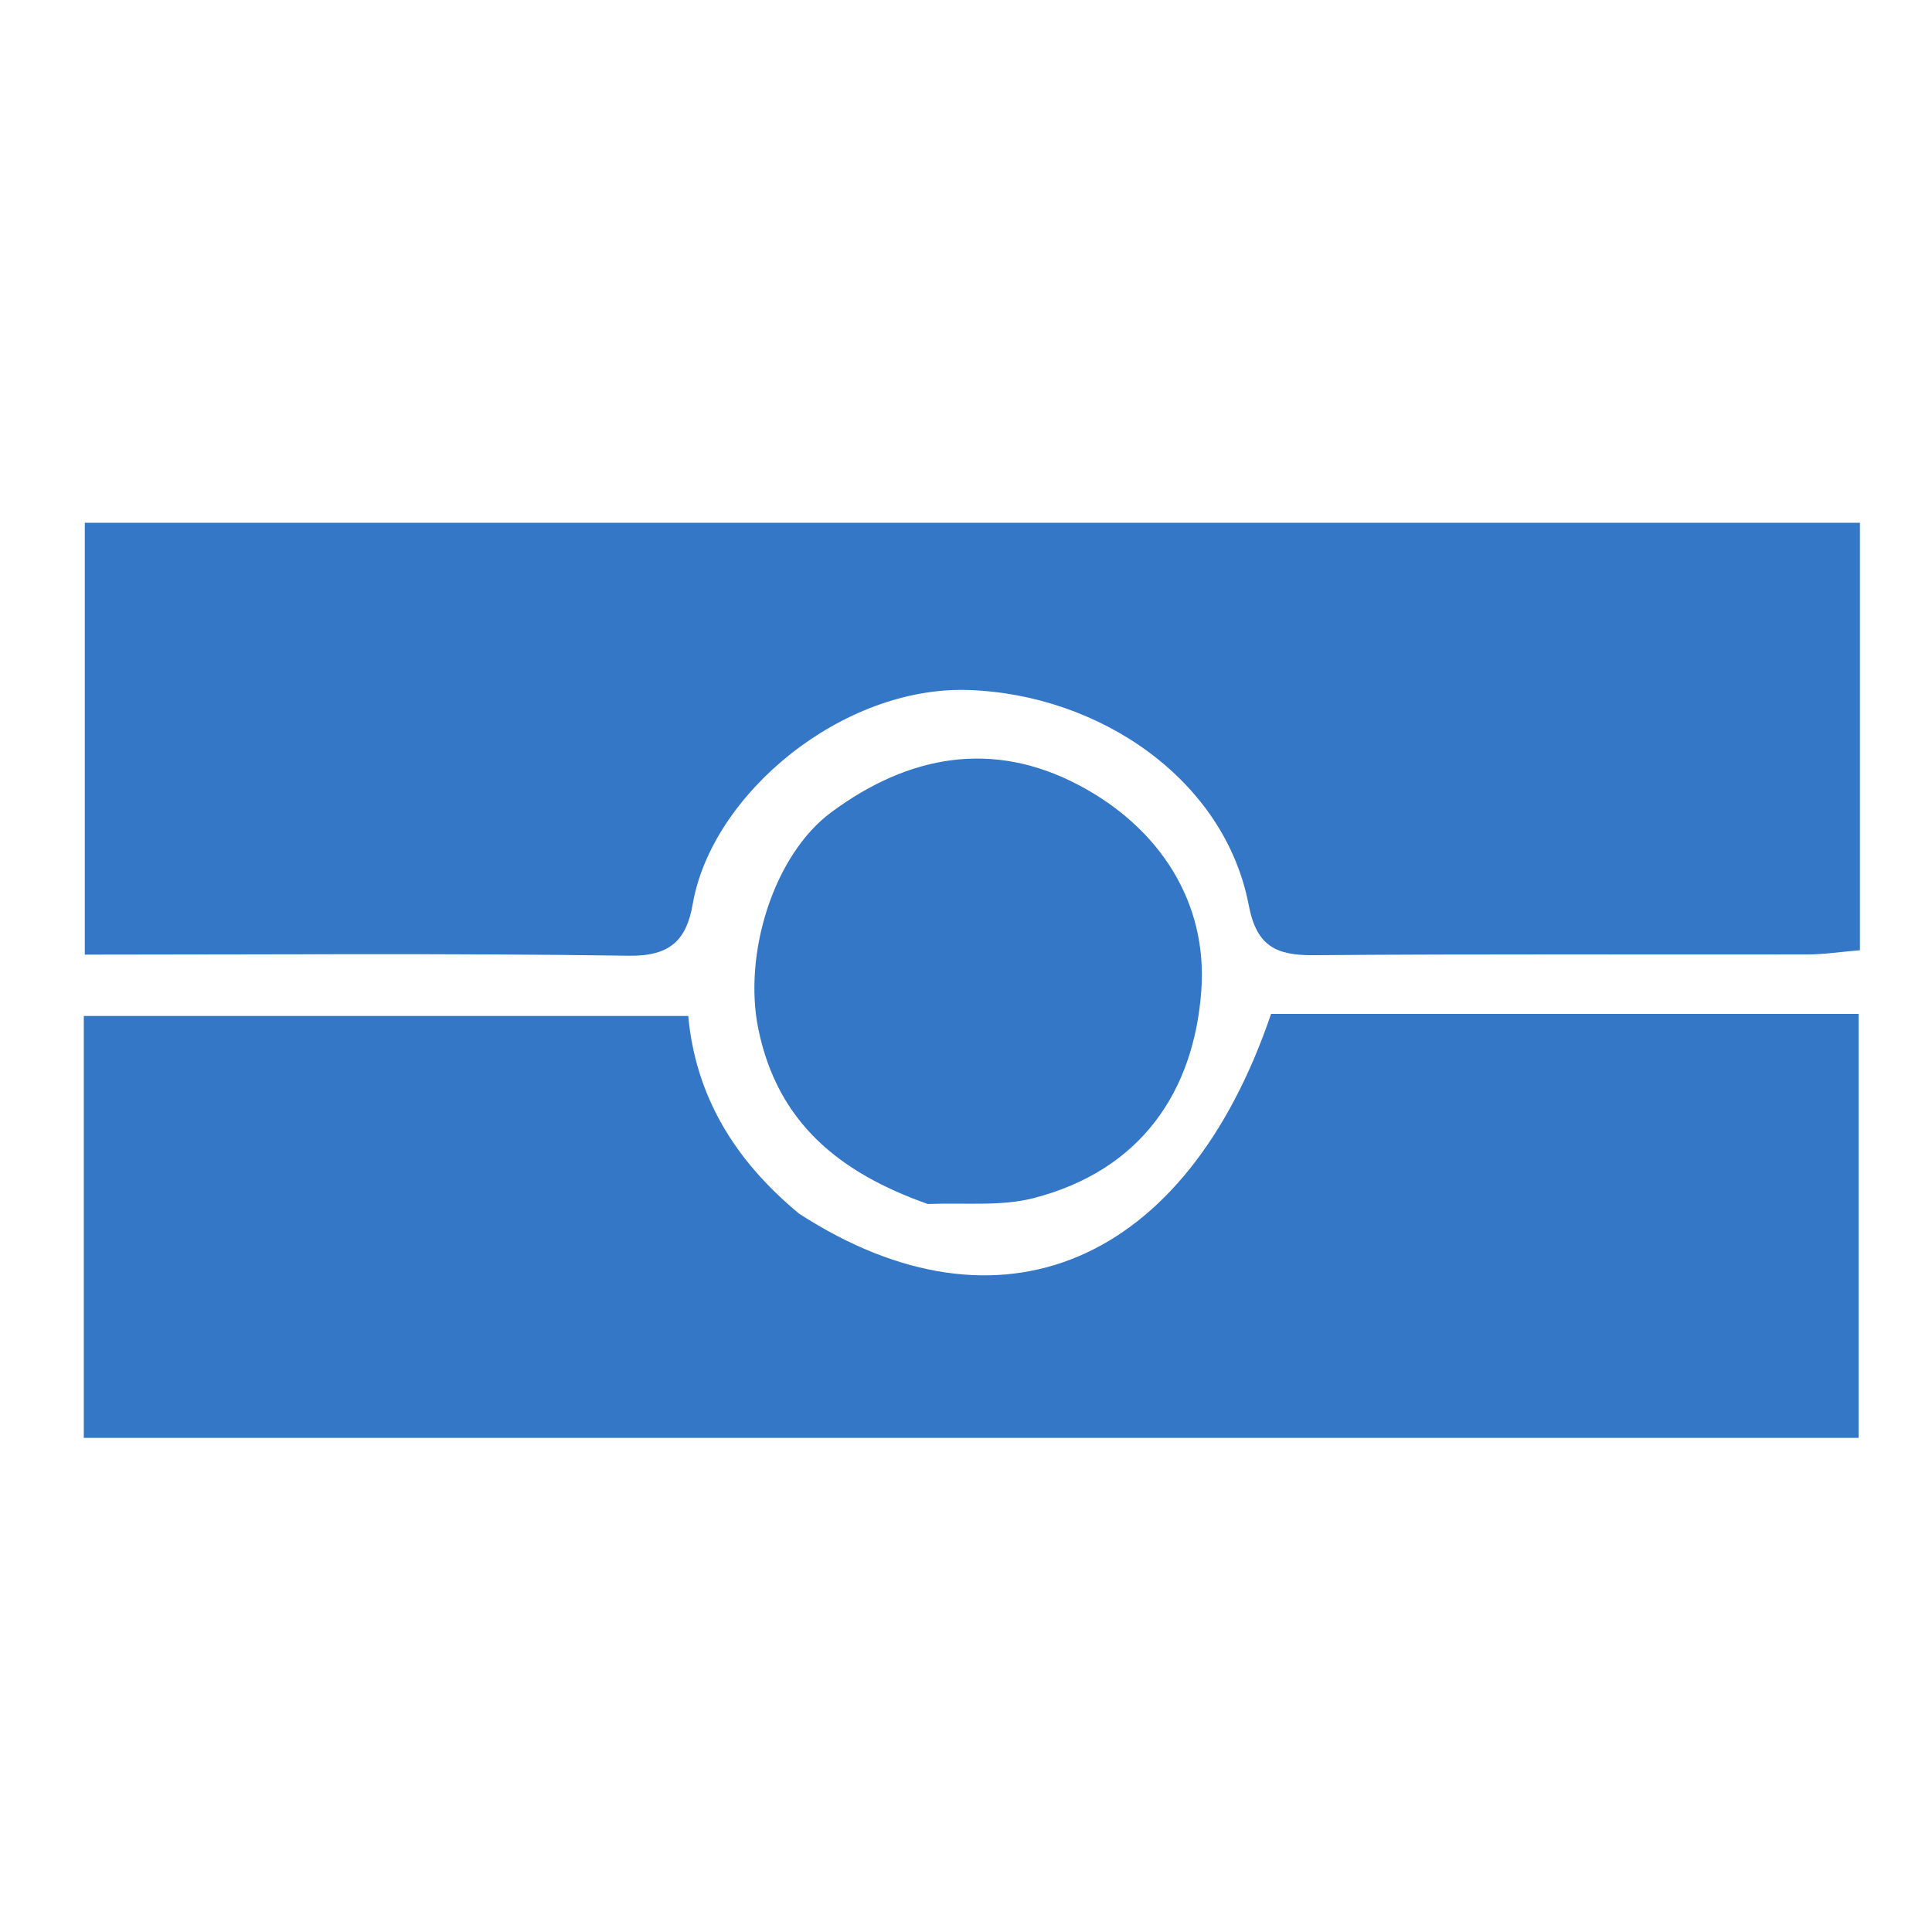
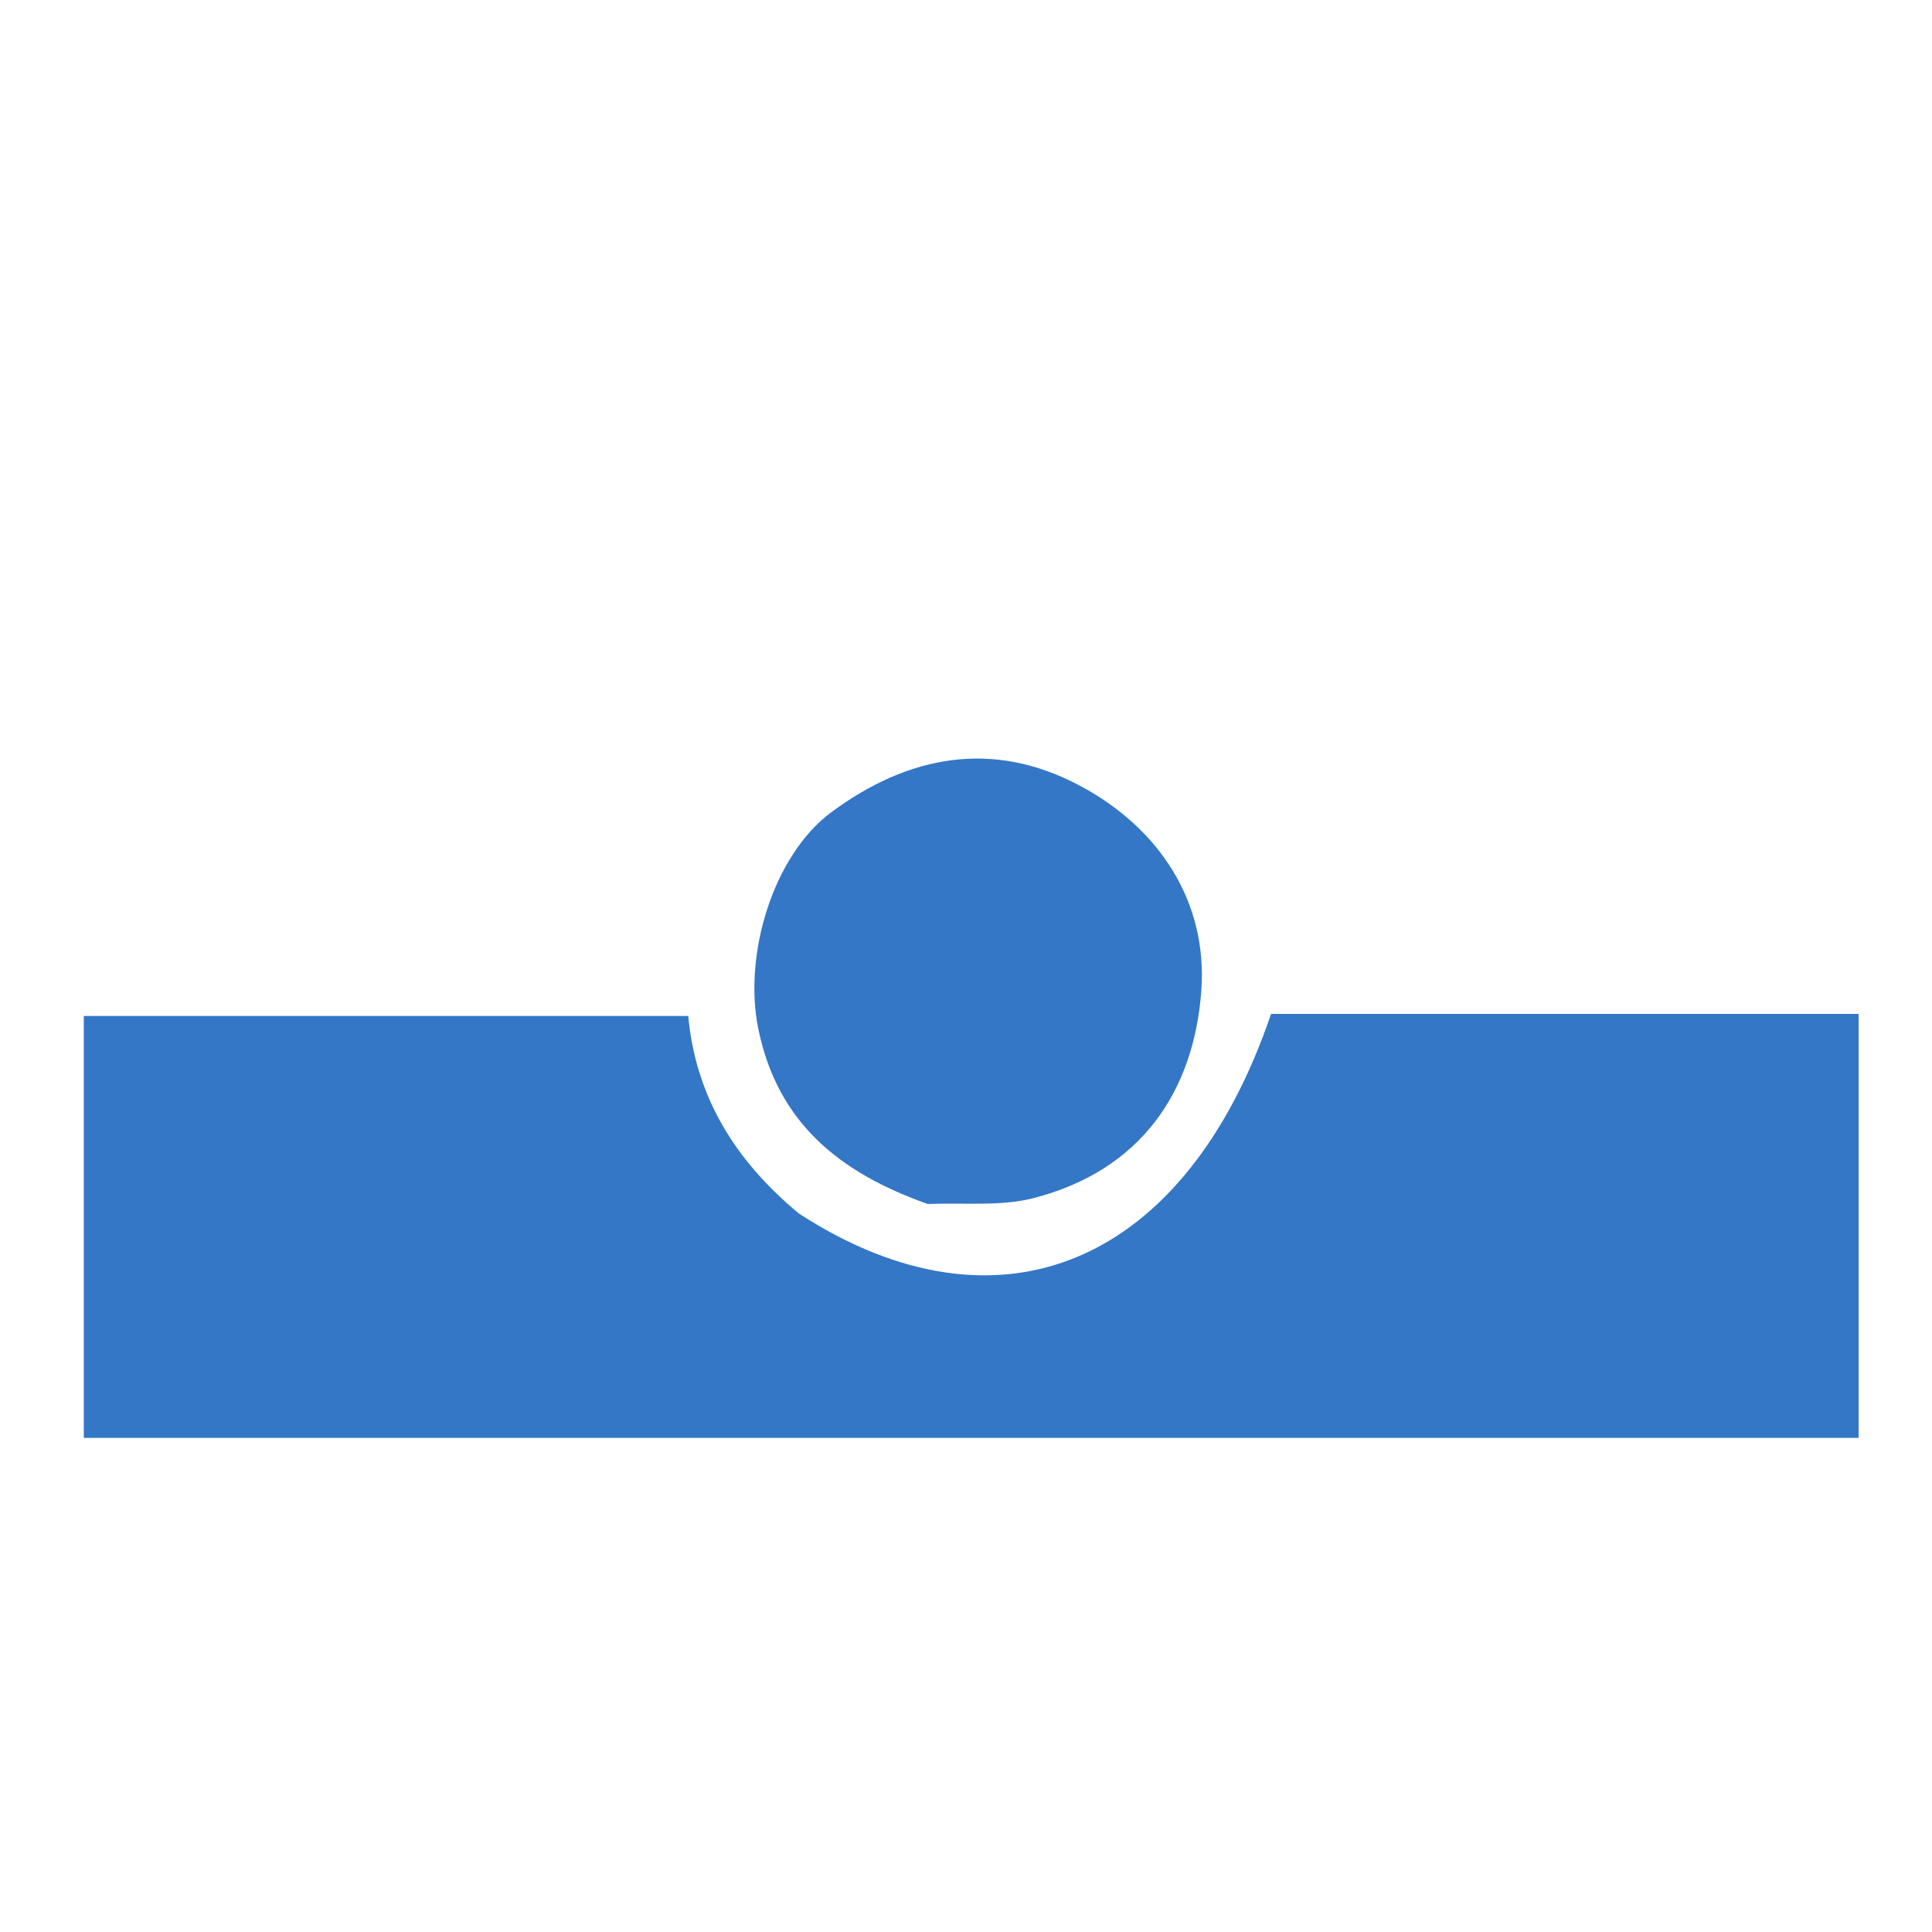
<svg xmlns="http://www.w3.org/2000/svg" version="1.1" id="Layer_1" x="0px" y="0px" width="100%" viewBox="0 0 170 170" enable-background="new 0 0 170 170" xml:space="preserve">
  <path fill="#3477C6" opacity="1" stroke="none" d=" M70.315,106.794   C87.981,118.23 104.359,111.227 111.844,89.215   C128.875,89.215 145.979,89.215 163.541,89.215   C163.541,101.603 163.541,113.819 163.541,126.52   C111.682,126.52 59.716,126.52 7.374,126.52   C7.374,114.223 7.374,102.009 7.374,89.396   C25.067,89.396 42.617,89.396 60.559,89.396   C61.208,96.432 64.615,102.075 70.315,106.794  z" />
-   <path fill="#3477C6" opacity="1" stroke="none" d=" M119,46   C134.108,46 148.716,46 163.658,46   C163.658,58.848 163.658,71.067 163.658,83.612   C161.984,83.753 160.538,83.979 159.091,83.981   C144.6,84.008 130.109,83.929 115.62,84.05   C112.316,84.077 110.574,83.291 109.879,79.65   C107.764,68.584 96.734,61.09 85.194,60.715   C74.13,60.355 62.642,69.83 60.956,79.543   C60.405,82.715 58.974,84.151 55.334,84.097   C39.533,83.865 23.726,83.998 7.462,83.998   C7.462,71.399 7.462,59.178 7.462,46   C44.403,46 81.451,46 119,46  z" />
  <path fill="#3477C6" opacity="1" stroke="none" d=" M81.629,105.94   C73.836,103.183 68.413,98.769 66.725,90.534   C65.381,83.979 68.042,75.251 73.15,71.469   C79.944,66.439 87.356,65.078 94.952,69.098   C102.027,72.842 106.281,79.377 105.705,87.186   C105.054,96 100.439,102.981 90.923,105.43   C88.106,106.155 85.016,105.82 81.629,105.94  z" />
</svg>